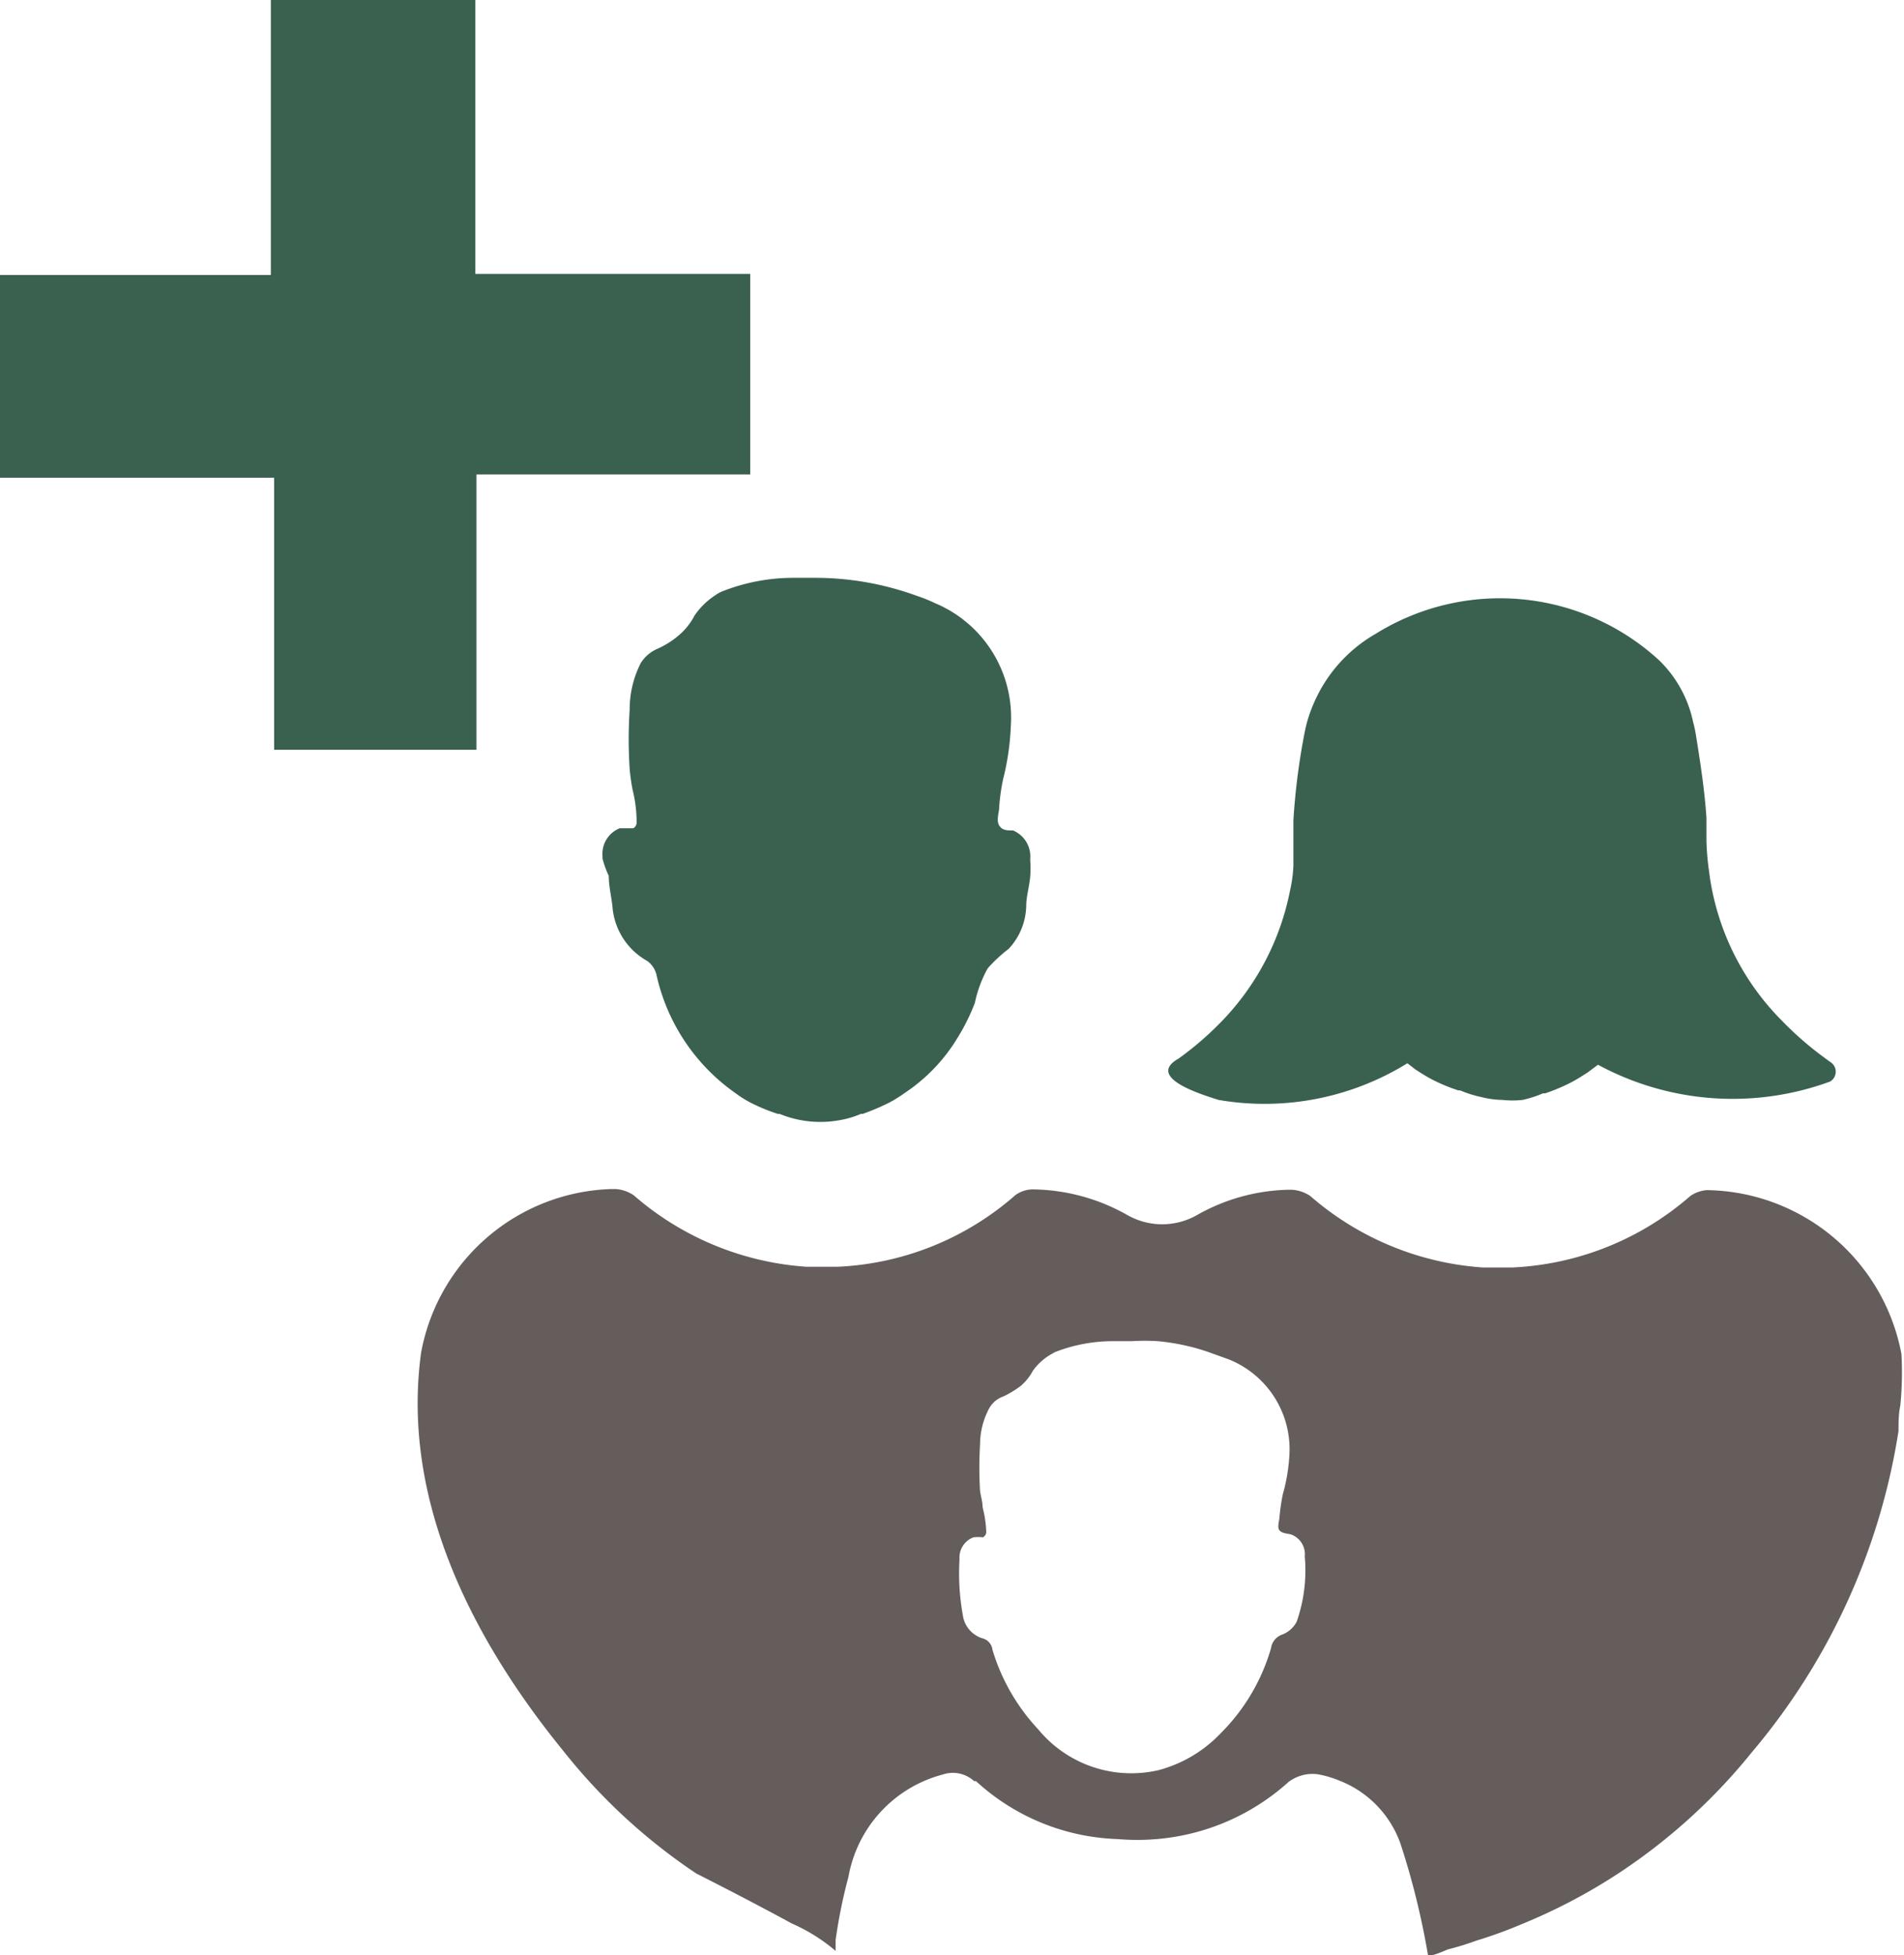
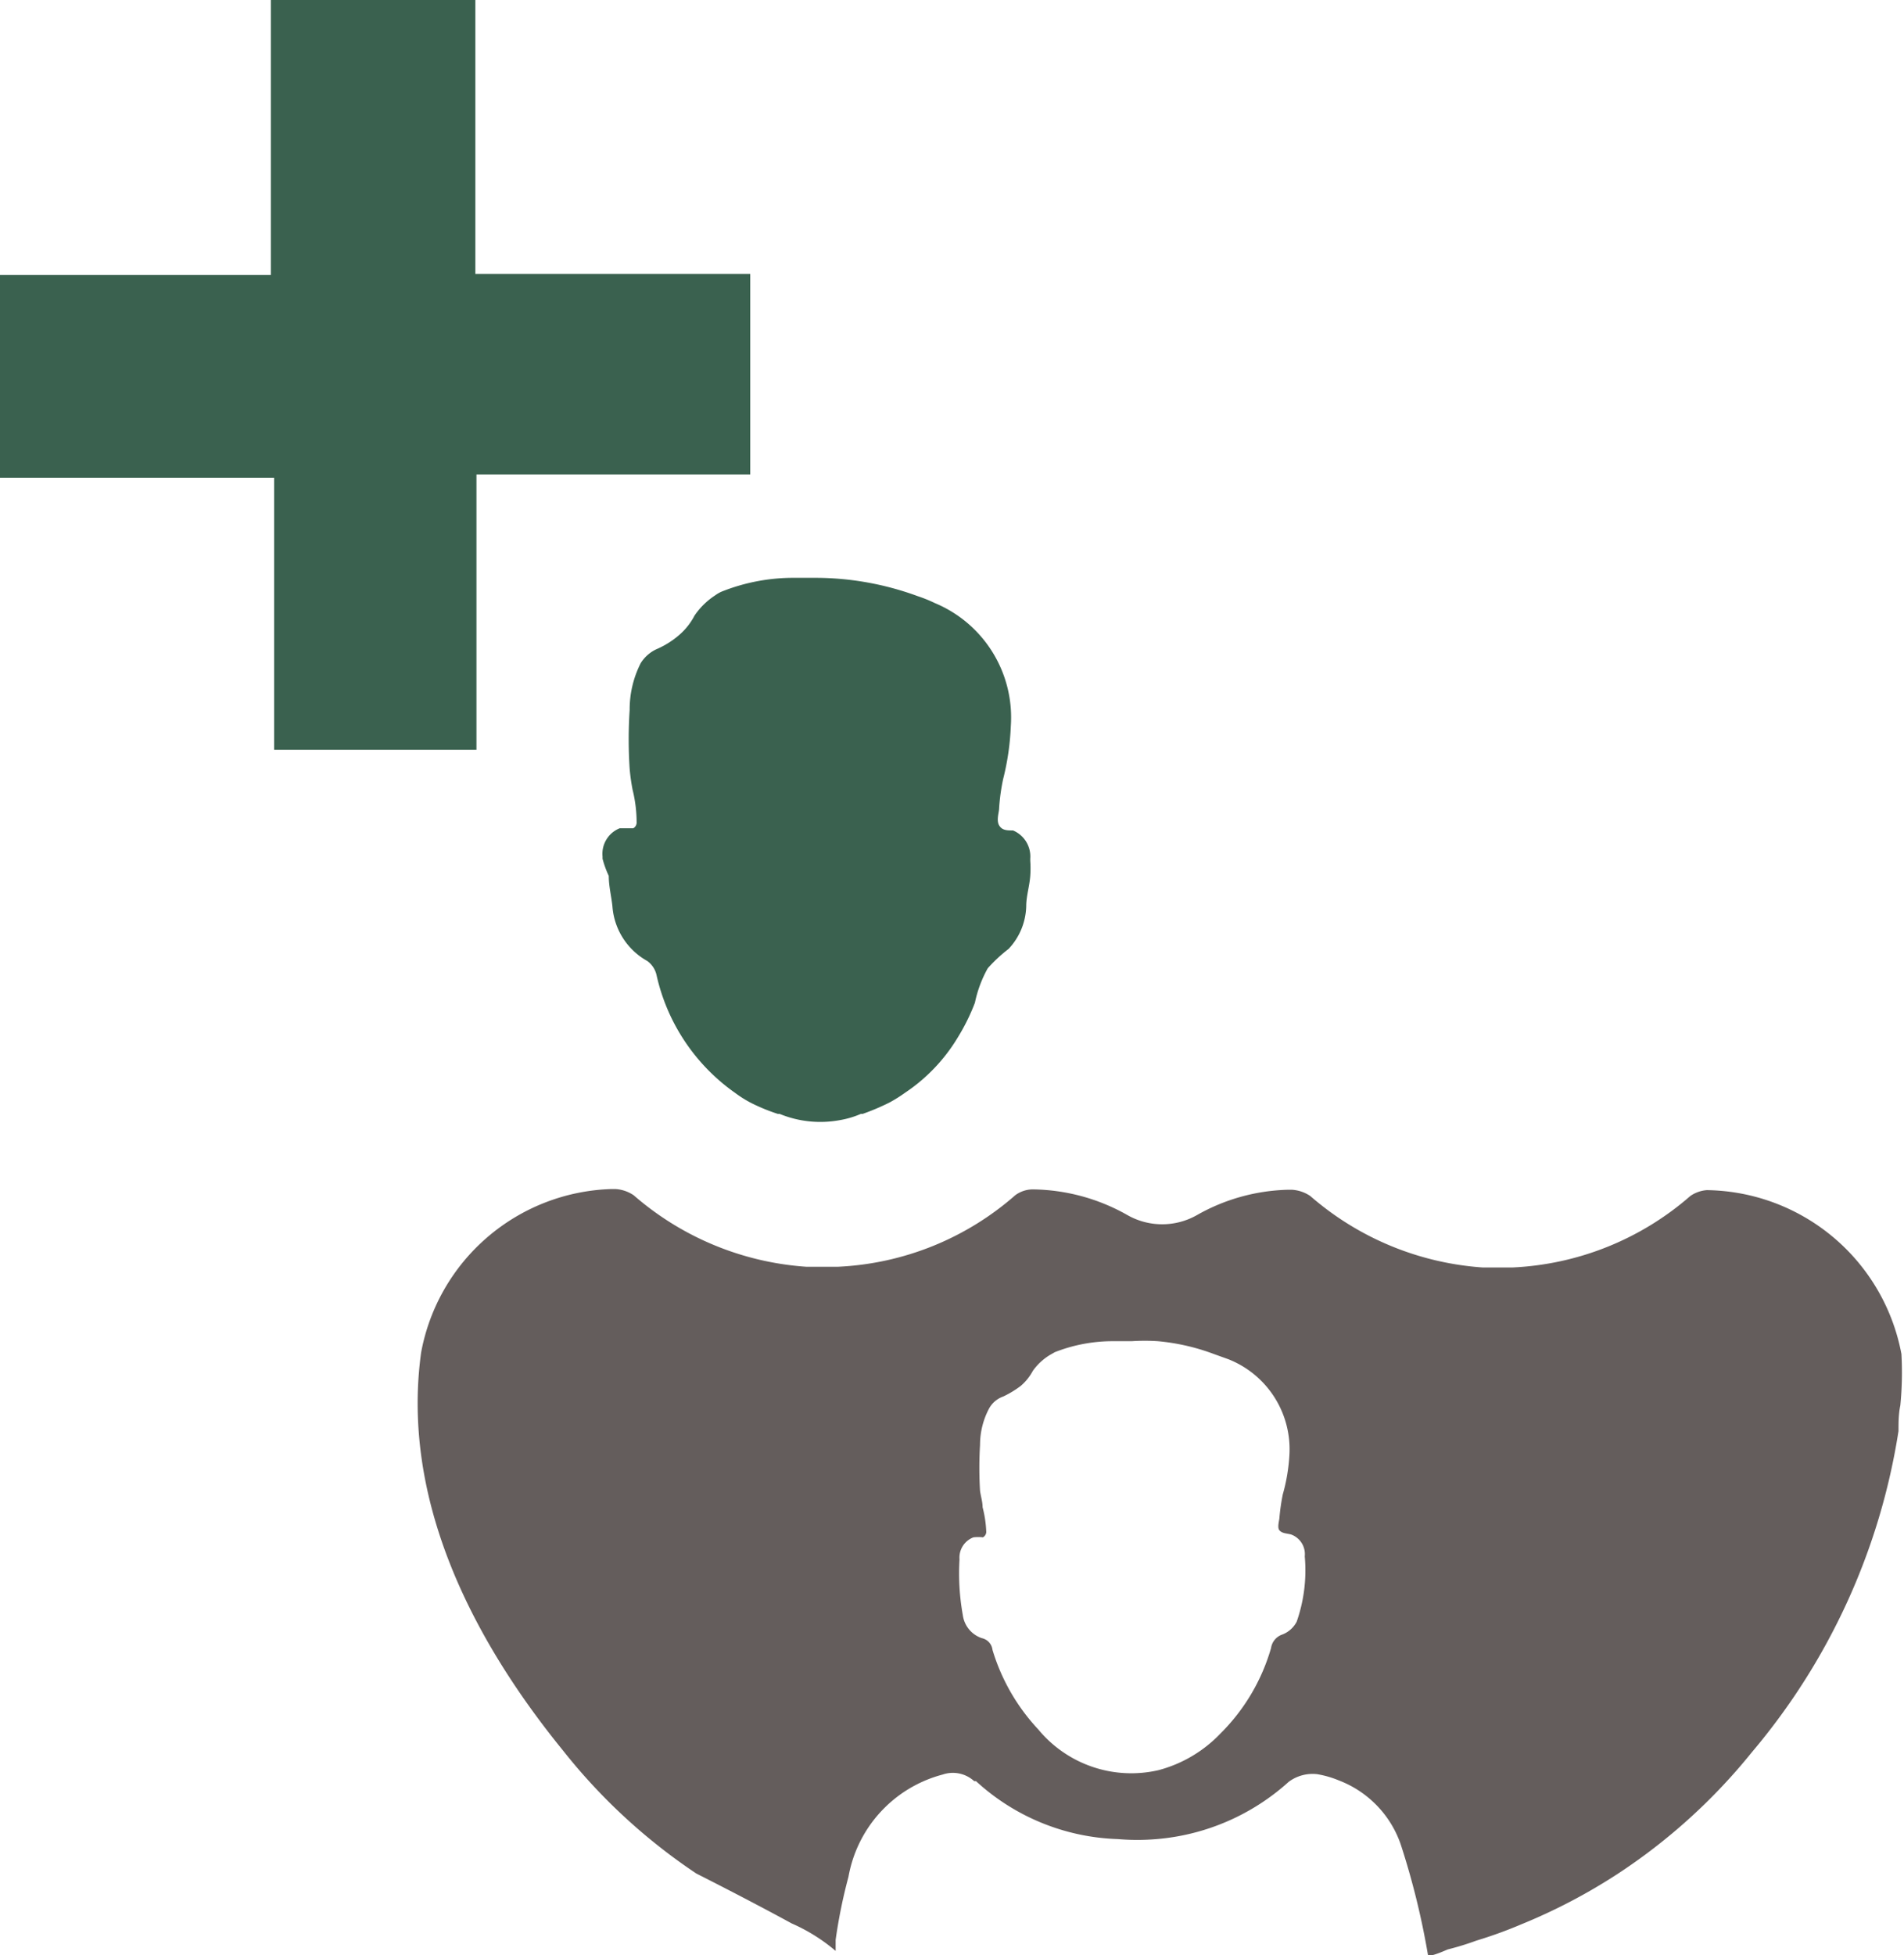
<svg xmlns="http://www.w3.org/2000/svg" viewBox="0 0 51.95 53.33">
  <defs>
    <style>.cls-1{fill:#3a614f;}.cls-2{fill:#645d5c;}</style>
  </defs>
  <title>icon_05</title>
  <g id="レイヤー_2" data-name="レイヤー 2">
    <g id="レイヤー_1-2" data-name="レイヤー 1">
      <g id="_20" data-name="20">
-         <path class="cls-1" d="M33.25,30A7.41,7.41,0,0,0,38.4,29l.22.17c.14.09.28.18.43.26a4.72,4.72,0,0,0,.74.31l.05,0a3.13,3.13,0,0,0,.57.18A2.46,2.46,0,0,0,41,30a2.5,2.5,0,0,0,.54,0,3,3,0,0,0,.56-.18l.06,0a5,5,0,0,0,.73-.31c.15-.08.29-.17.43-.26l.28-.21a7.72,7.72,0,0,0,6.33.46.31.31,0,0,0,0-.54l-.23-.17a8.88,8.88,0,0,1-1.07-.94,7,7,0,0,1-2-4.09,7.35,7.35,0,0,1-.07-.82c0-.21,0-.42,0-.63-.05-.76-.17-1.53-.29-2.28a3,3,0,0,0-.07-.32,3.29,3.29,0,0,0-.93-1.7,6.42,6.42,0,0,0-7.74-.72,4,4,0,0,0-1.67,1.86,3.76,3.76,0,0,0-.25.76,18.39,18.39,0,0,0-.32,2.46c0,.17,0,.34,0,.52s0,.48,0,.72a3.73,3.73,0,0,1-.09.67,7.09,7.09,0,0,1-1.88,3.59,8.74,8.74,0,0,1-1.16,1C31.24,29.39,32.81,29.86,33.25,30Z" />
        <path class="cls-1" d="M16.61,23.89c0,.28.07.55.1.83a1.86,1.86,0,0,0,.95,1.49.65.65,0,0,1,.25.37,5.35,5.35,0,0,0,2.15,3.23,3.12,3.12,0,0,0,.43.27,5.11,5.11,0,0,0,.73.3l.05,0a2.92,2.92,0,0,0,1.65.17,2.47,2.47,0,0,0,.57-.17l.05,0a6.38,6.38,0,0,0,.73-.31,3.87,3.87,0,0,0,.43-.27,4.76,4.76,0,0,0,1.43-1.5,5.59,5.59,0,0,0,.47-.95,3.31,3.31,0,0,1,.35-.94,4.07,4.07,0,0,1,.57-.53A1.76,1.76,0,0,0,28,24.72c0-.28.09-.55.11-.83a2.8,2.8,0,0,0,0-.41v-.06a.77.77,0,0,0-.47-.77c-.16,0-.3,0-.38-.14s0-.36,0-.46a5.49,5.49,0,0,1,.11-.8,7,7,0,0,0,.21-1.45,3.38,3.38,0,0,0-2.07-3.35,3.85,3.85,0,0,0-.47-.19,8.1,8.1,0,0,0-2.75-.5c-.2,0-.41,0-.61,0a5.27,5.27,0,0,0-2,.38,1,1,0,0,0-.17.1,2,2,0,0,0-.56.55,1.79,1.79,0,0,1-.42.53,2.38,2.38,0,0,1-.58.37,1,1,0,0,0-.47.4,2.79,2.79,0,0,0-.3,1.27,12.37,12.37,0,0,0,0,1.61,5.58,5.58,0,0,0,.08.57,3.72,3.72,0,0,1,.11.88.18.18,0,0,1-.09.17h-.06c-.1,0-.21,0-.31,0a.75.75,0,0,0-.47.77v.06A2.77,2.77,0,0,0,16.61,23.89Z" />
        <path class="cls-2" d="M51.88,36.93a5.48,5.48,0,0,0-5.31-4.47h0a.91.91,0,0,0-.45.16,7.93,7.93,0,0,1-4.86,1.95c-.15,0-.31,0-.47,0h-.33a8,8,0,0,1-4.71-1.95,1,1,0,0,0-.5-.17h-.11a5.28,5.28,0,0,0-2.48.69,1.92,1.92,0,0,1-1.9,0,5.35,5.35,0,0,0-2.59-.7h0a.81.81,0,0,0-.47.16,7.88,7.88,0,0,1-4.84,1.95c-.16,0-.32,0-.48,0H22a8,8,0,0,1-4.71-1.95,1,1,0,0,0-.5-.17h-.1a5.45,5.45,0,0,0-5.2,4.46c-.55,4,1.38,7.79,3.86,10.84A15.87,15.87,0,0,0,19,51.1c.87.44,1.85.95,2.6,1.36a4.84,4.84,0,0,1,1.2.75c0-.1,0-.2,0-.3a14.16,14.16,0,0,1,.35-1.72,3.52,3.52,0,0,1,2.57-2.79.86.86,0,0,1,.86.18l.05,0a6,6,0,0,0,3.87,1.58,6.22,6.22,0,0,0,1.06,0,6.13,6.13,0,0,0,3.6-1.56,1.09,1.09,0,0,1,.78-.21,2.7,2.7,0,0,1,.59.17,2.87,2.87,0,0,1,1.69,1.75,21.14,21.14,0,0,1,.74,3c0,.07.22,0,.54-.14h0q.4-.1.78-.24a12.13,12.13,0,0,0,1.24-.45,15.53,15.53,0,0,0,2.6-1.36,15.87,15.87,0,0,0,3.68-3.33,17.79,17.79,0,0,0,4-8.76c0-.23,0-.46.05-.7A9.12,9.12,0,0,0,51.88,36.93ZM28.33,47.17A5.47,5.47,0,0,1,27.08,45a.37.37,0,0,0-.29-.32.77.77,0,0,1-.52-.63,6.41,6.41,0,0,1-.09-1.52s0,0,0,0a.59.59,0,0,1,.38-.6,1.14,1.14,0,0,1,.26,0h0a.18.18,0,0,0,.09-.14,3.1,3.1,0,0,0-.1-.68c0-.15-.05-.3-.07-.45a10.48,10.48,0,0,1,0-1.25,2.11,2.11,0,0,1,.25-1,.71.71,0,0,1,.38-.32,2.67,2.67,0,0,0,.48-.29,1.42,1.42,0,0,0,.33-.41,1.57,1.57,0,0,1,.46-.43l.14-.08a4.33,4.33,0,0,1,1.6-.3h.5a5.63,5.63,0,0,1,.71,0,5.85,5.85,0,0,1,1.53.35l.39.14a2.64,2.64,0,0,1,1.67,2.63A4.91,4.91,0,0,1,35,40.76a5.77,5.77,0,0,0-.09.62c0,.08-.07.28,0,.36s.18.08.31.11a.57.57,0,0,1,.38.6v0a4.24,4.24,0,0,1-.22,1.78.74.74,0,0,1-.39.35.46.46,0,0,0-.31.37,5.38,5.38,0,0,1-1.38,2.33,3.61,3.61,0,0,1-1.69,1A3.29,3.29,0,0,1,28.33,47.17Z" />
        <polygon class="cls-1" points="20.47 12.94 13 12.94 13 20.45 7.48 20.45 7.48 13.03 0 13.03 0 7.5 7.39 7.5 7.39 0 12.97 0 12.97 7.47 20.47 7.47 20.47 12.94" />
      </g>
    </g>
  </g>
</svg>